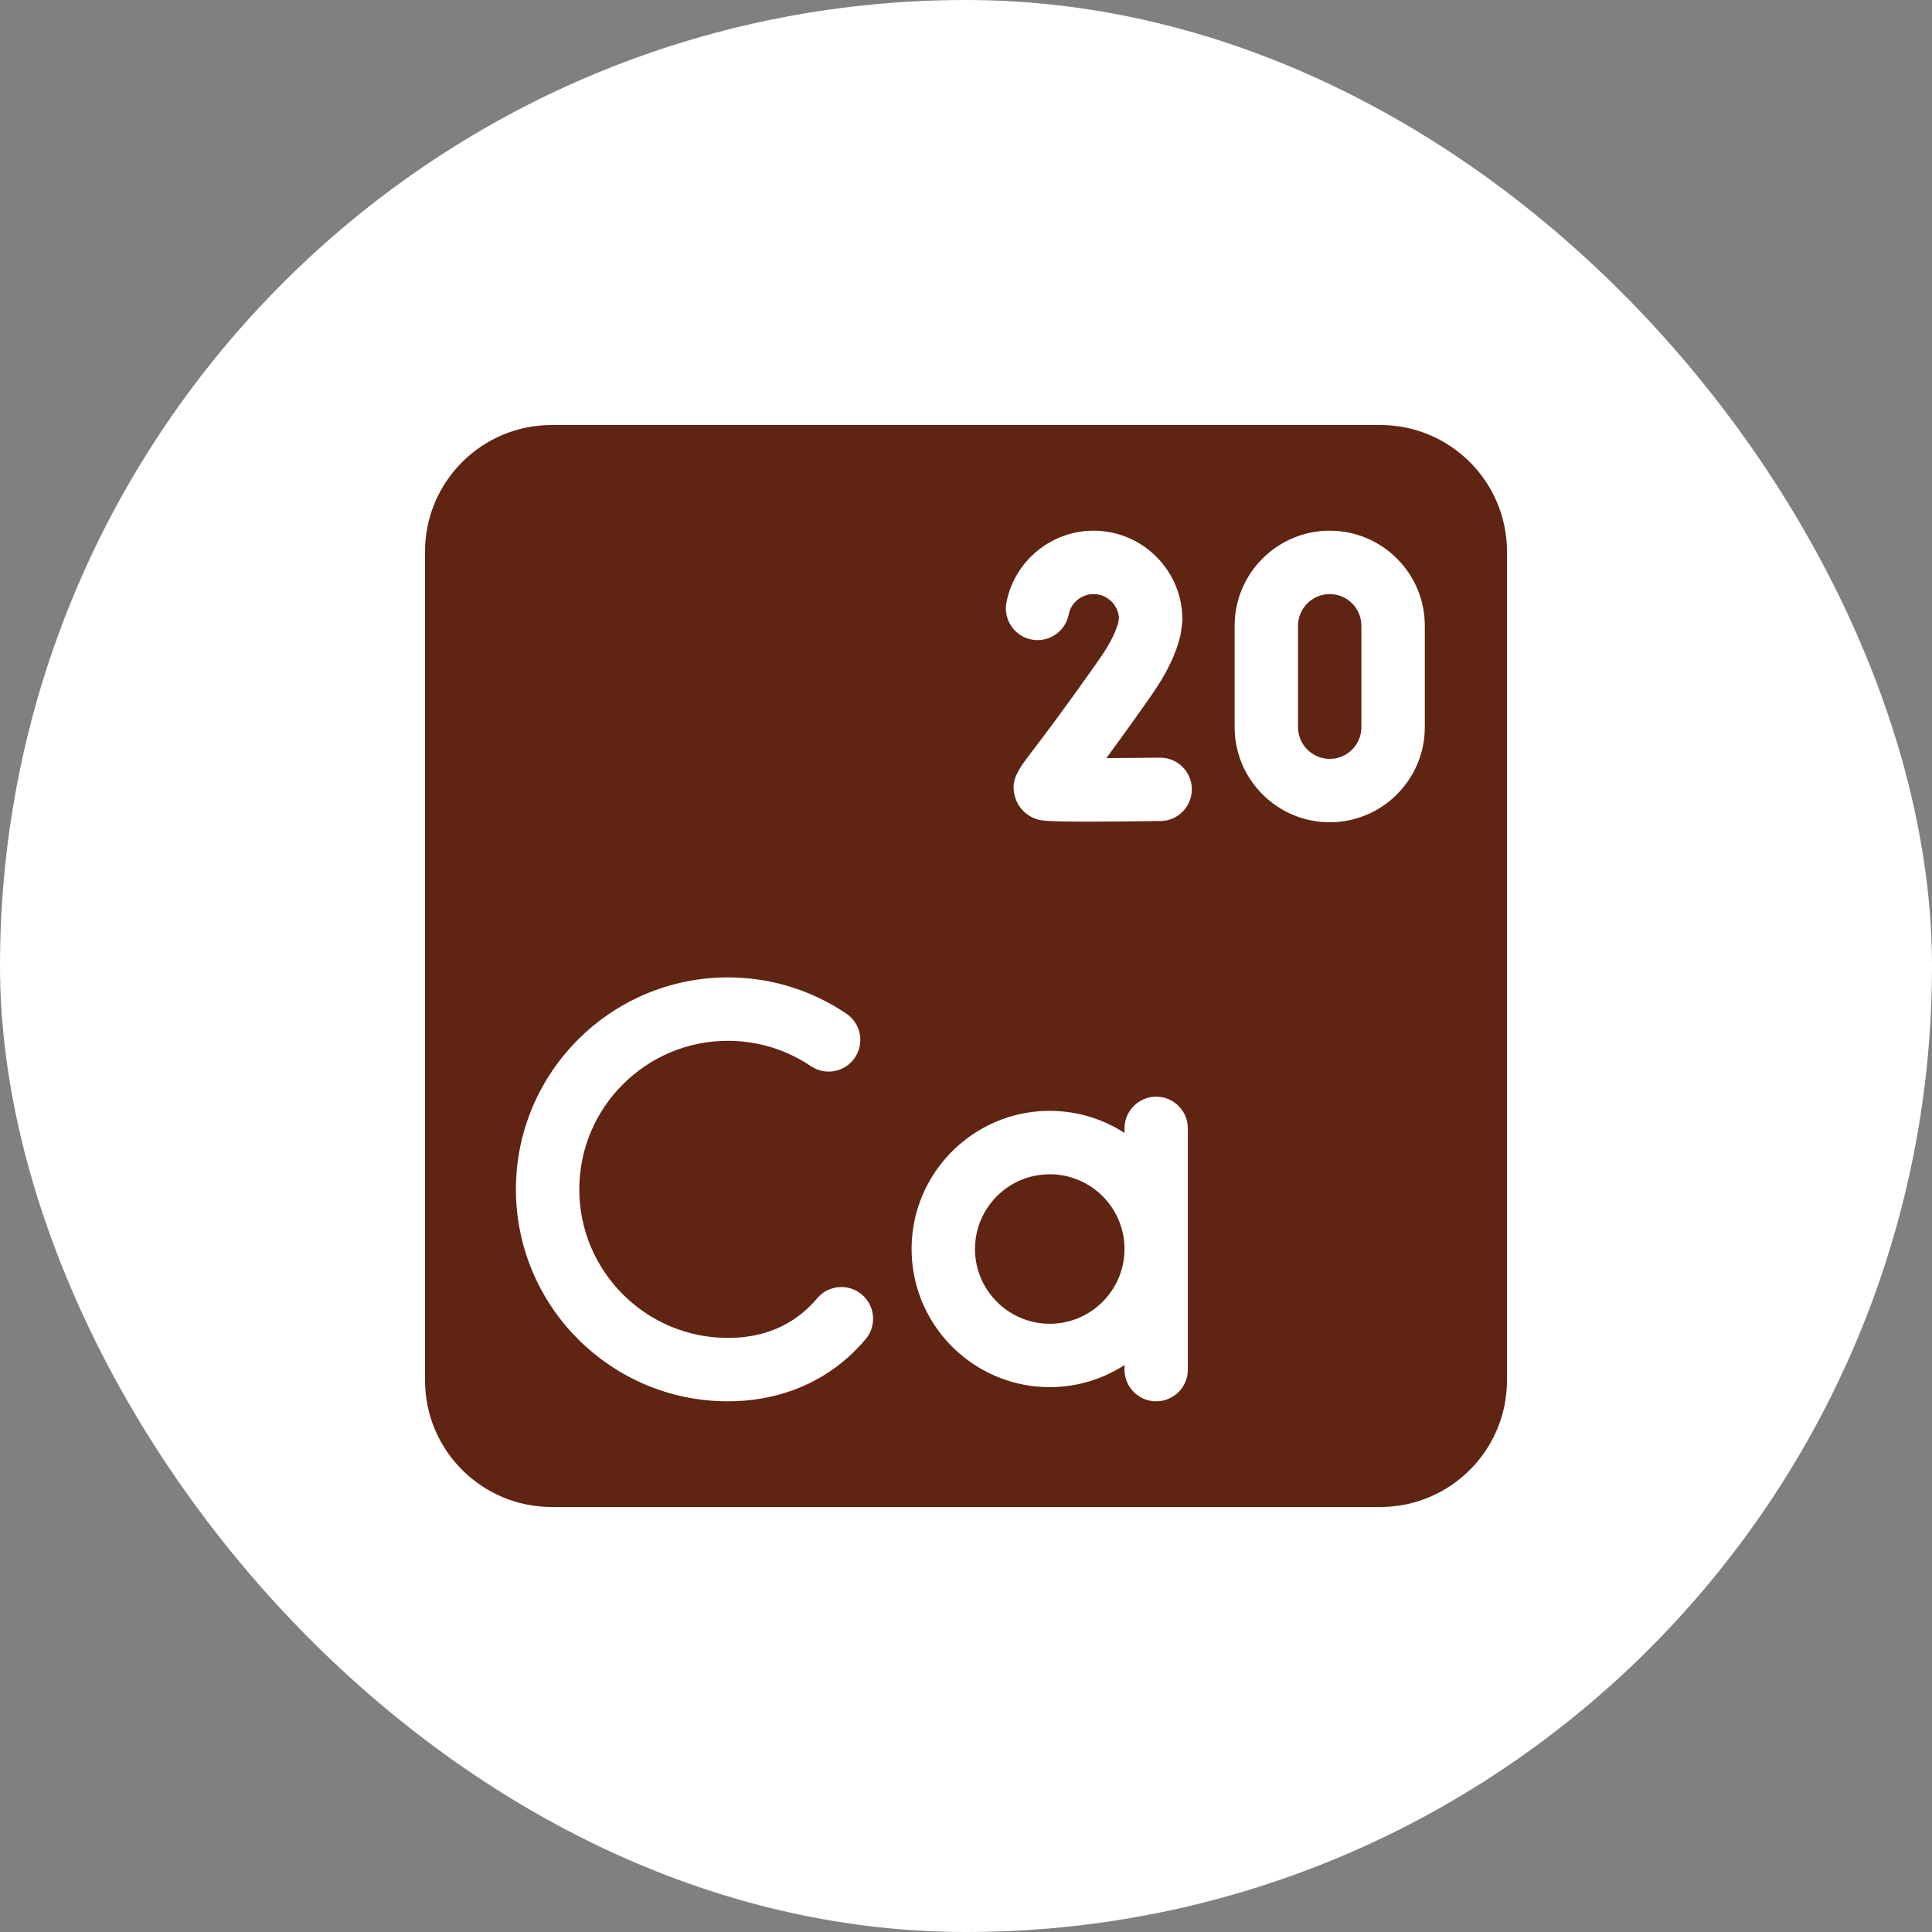
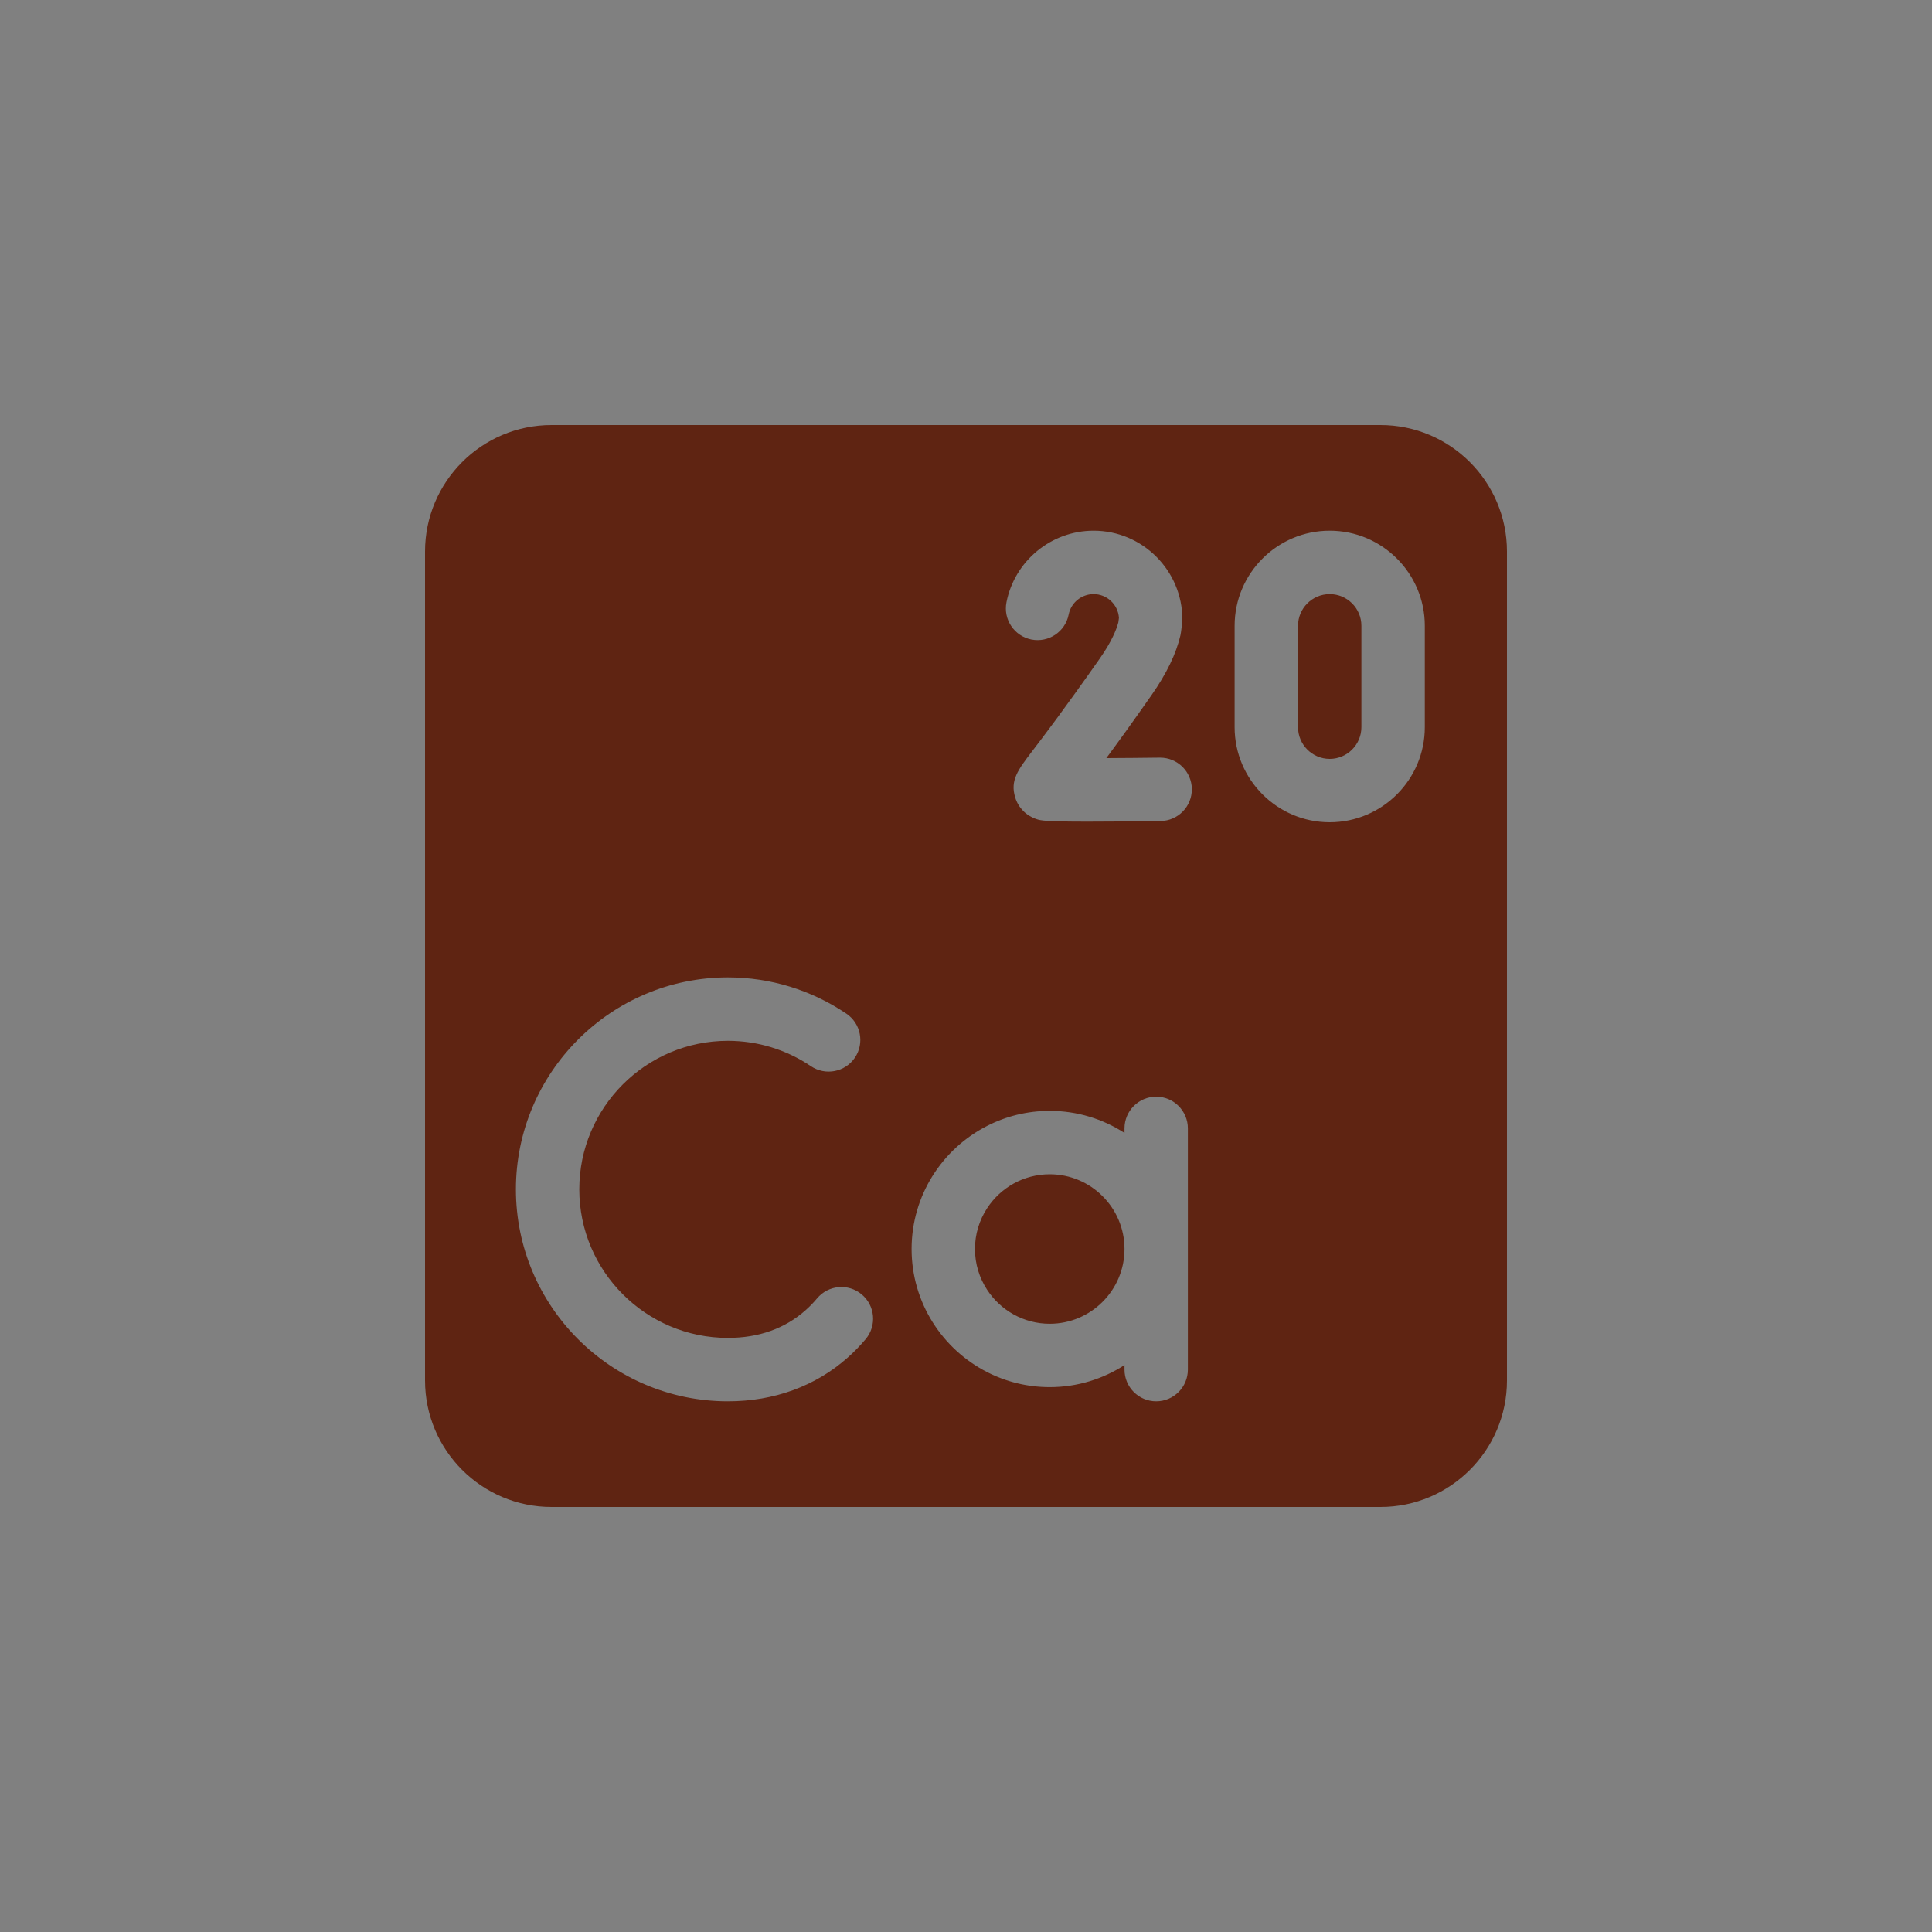
<svg xmlns="http://www.w3.org/2000/svg" fill="none" viewBox="0 0 50 50" height="50" width="50">
  <rect x="0" y="0" width="50" height="50" fill="#808080" stroke="none" />
-   <rect fill="white" rx="25" height="50" width="50" />
  <path fill="#5F2412" d="M35.233 16.195V18.819C35.233 19.271 34.865 19.64 34.413 19.64C33.961 19.64 33.593 19.271 33.593 18.819V16.195C33.593 15.743 33.961 15.375 34.413 15.375C34.865 15.375 35.233 15.743 35.233 16.195Z" />
  <path fill="#5F2412" d="M27.167 30.39C26.49 30.39 25.892 30.739 25.547 31.268C25.341 31.582 25.232 31.949 25.232 32.324C25.232 32.714 25.348 33.076 25.547 33.38C25.892 33.909 26.49 34.259 27.167 34.259C28.234 34.259 29.102 33.391 29.102 32.324C29.102 31.257 28.234 30.39 27.167 30.39ZM27.167 30.39C26.49 30.39 25.892 30.739 25.547 31.268C25.341 31.582 25.232 31.949 25.232 32.324C25.232 32.714 25.348 33.076 25.547 33.38C25.892 33.909 26.49 34.259 27.167 34.259C28.234 34.259 29.102 33.391 29.102 32.324C29.102 31.257 28.234 30.39 27.167 30.39ZM35.727 11H14.273C12.468 11 11 12.468 11 14.273V35.727C11 37.532 12.468 39 14.273 39H35.727C37.532 39 39 37.532 39 35.727V14.273C39 12.468 37.532 11 35.727 11ZM22.404 34.656C22.262 34.825 22.108 34.984 21.942 35.131C21.11 35.873 20.035 36.266 18.837 36.266C15.812 36.266 13.352 33.805 13.352 30.78C13.352 27.756 15.812 25.295 18.837 25.295C19.936 25.295 20.996 25.62 21.904 26.233C22.279 26.486 22.378 26.996 22.125 27.372C21.871 27.747 21.361 27.846 20.985 27.592C20.35 27.163 19.607 26.936 18.837 26.936C16.717 26.936 14.992 28.661 14.992 30.78C14.992 32.9 16.717 34.625 18.837 34.625C19.638 34.625 20.316 34.383 20.851 33.906C20.955 33.814 21.055 33.711 21.147 33.601C21.438 33.254 21.956 33.209 22.302 33.5C22.649 33.791 22.695 34.308 22.404 34.656ZM30.742 35.445C30.742 35.898 30.375 36.266 29.922 36.266C29.469 36.266 29.102 35.898 29.102 35.445V35.328C28.543 35.689 27.879 35.899 27.167 35.899C26.584 35.899 26.034 35.759 25.547 35.51C24.387 34.919 23.592 33.712 23.592 32.324C23.592 30.936 24.387 29.729 25.547 29.138C26.034 28.889 26.584 28.749 27.167 28.749C27.879 28.749 28.543 28.959 29.102 29.32V29.203C29.102 28.75 29.469 28.382 29.922 28.382C30.375 28.382 30.742 28.75 30.742 29.203V35.445ZM30.035 21.248C29.202 21.259 28.595 21.264 28.15 21.264C27.021 21.264 26.932 21.234 26.822 21.198C26.555 21.108 26.355 20.905 26.274 20.64C26.137 20.196 26.343 19.927 26.715 19.438C27.008 19.055 27.552 18.342 28.465 17.039C28.77 16.603 28.893 16.295 28.943 16.106L28.958 15.99C28.936 15.647 28.65 15.375 28.302 15.375C27.989 15.375 27.717 15.598 27.657 15.904C27.57 16.348 27.139 16.638 26.694 16.551C26.25 16.463 25.96 16.032 26.047 15.588C26.258 14.514 27.207 13.734 28.302 13.734C29.569 13.734 30.6 14.765 30.6 16.032C30.6 16.067 30.598 16.102 30.593 16.136L30.564 16.359C30.561 16.387 30.556 16.414 30.55 16.441C30.44 16.917 30.19 17.434 29.809 17.979C29.319 18.68 28.932 19.214 28.632 19.62C29.068 19.618 29.553 19.614 30.014 19.608H30.024C30.473 19.608 30.839 19.968 30.845 20.418C30.85 20.871 30.487 21.243 30.035 21.248ZM36.874 18.819C36.874 20.176 35.771 21.28 34.413 21.28C33.057 21.28 31.952 20.176 31.952 18.819V16.195C31.952 14.838 33.057 13.734 34.413 13.734C35.771 13.734 36.874 14.838 36.874 16.195V18.819ZM27.167 30.39C26.49 30.39 25.892 30.739 25.547 31.268C25.341 31.582 25.232 31.949 25.232 32.324C25.232 32.714 25.348 33.076 25.547 33.38C25.892 33.909 26.49 34.259 27.167 34.259C28.234 34.259 29.102 33.391 29.102 32.324C29.102 31.257 28.234 30.39 27.167 30.39Z" />
</svg>